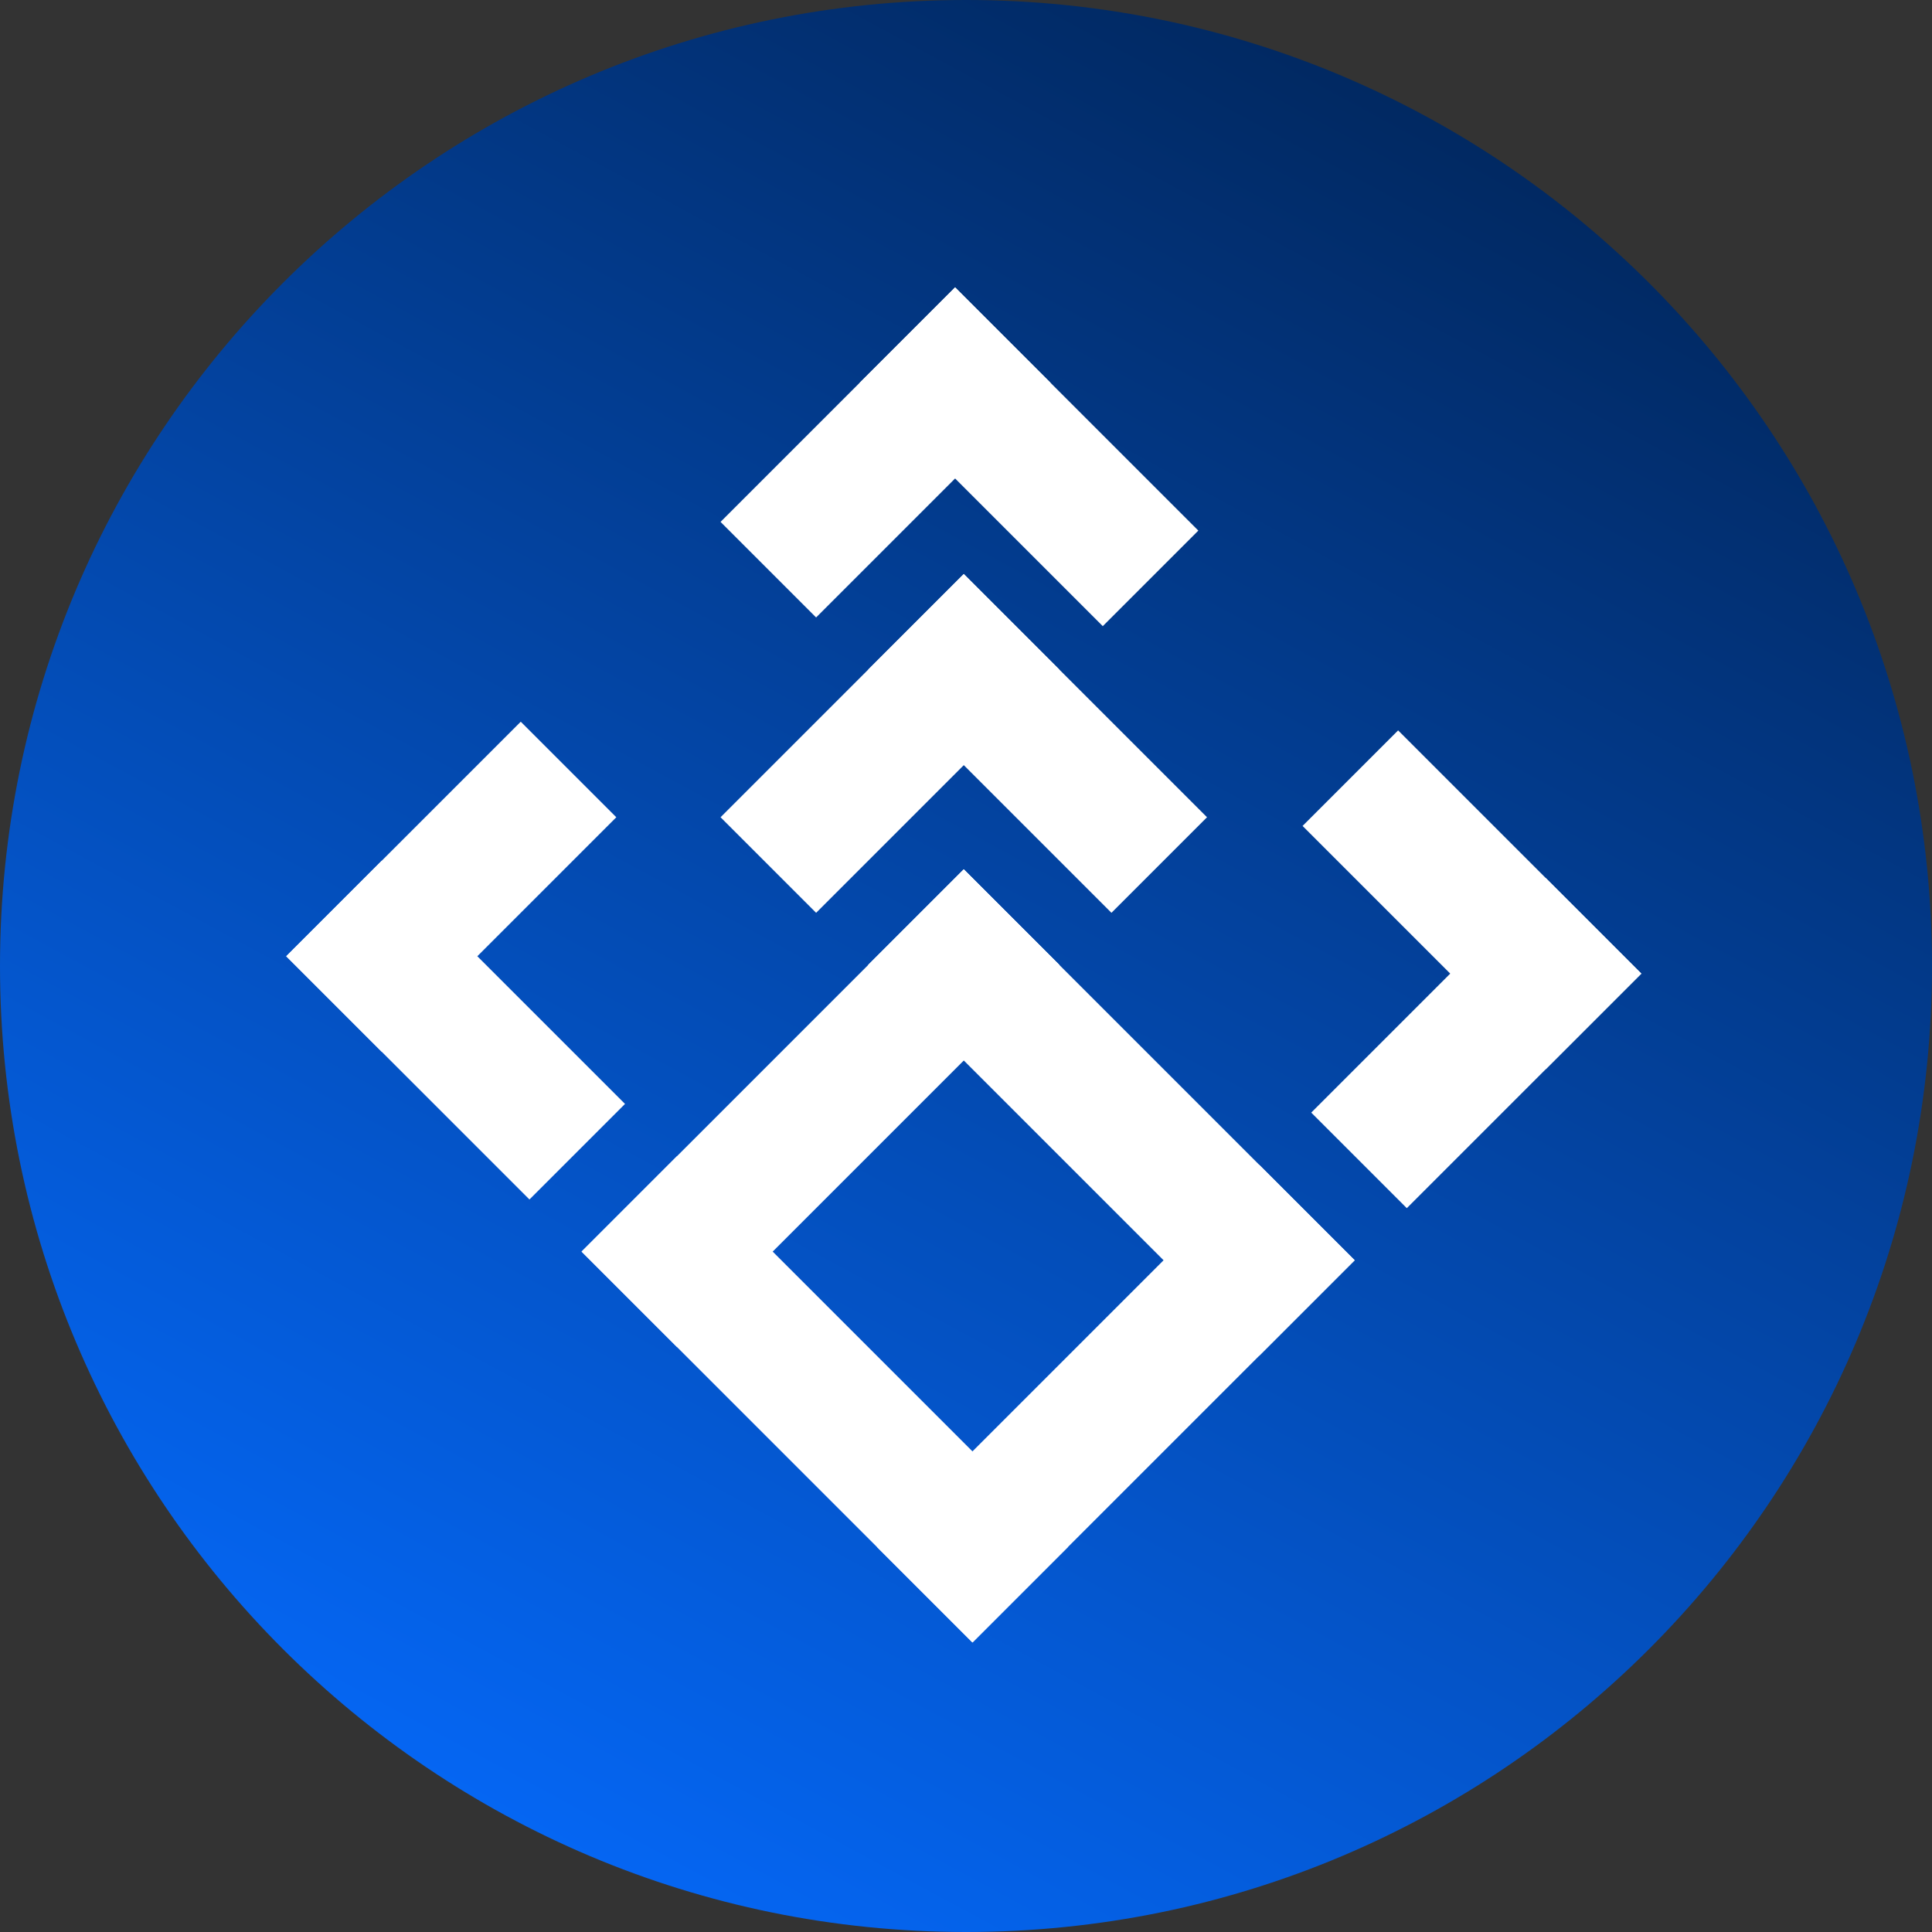
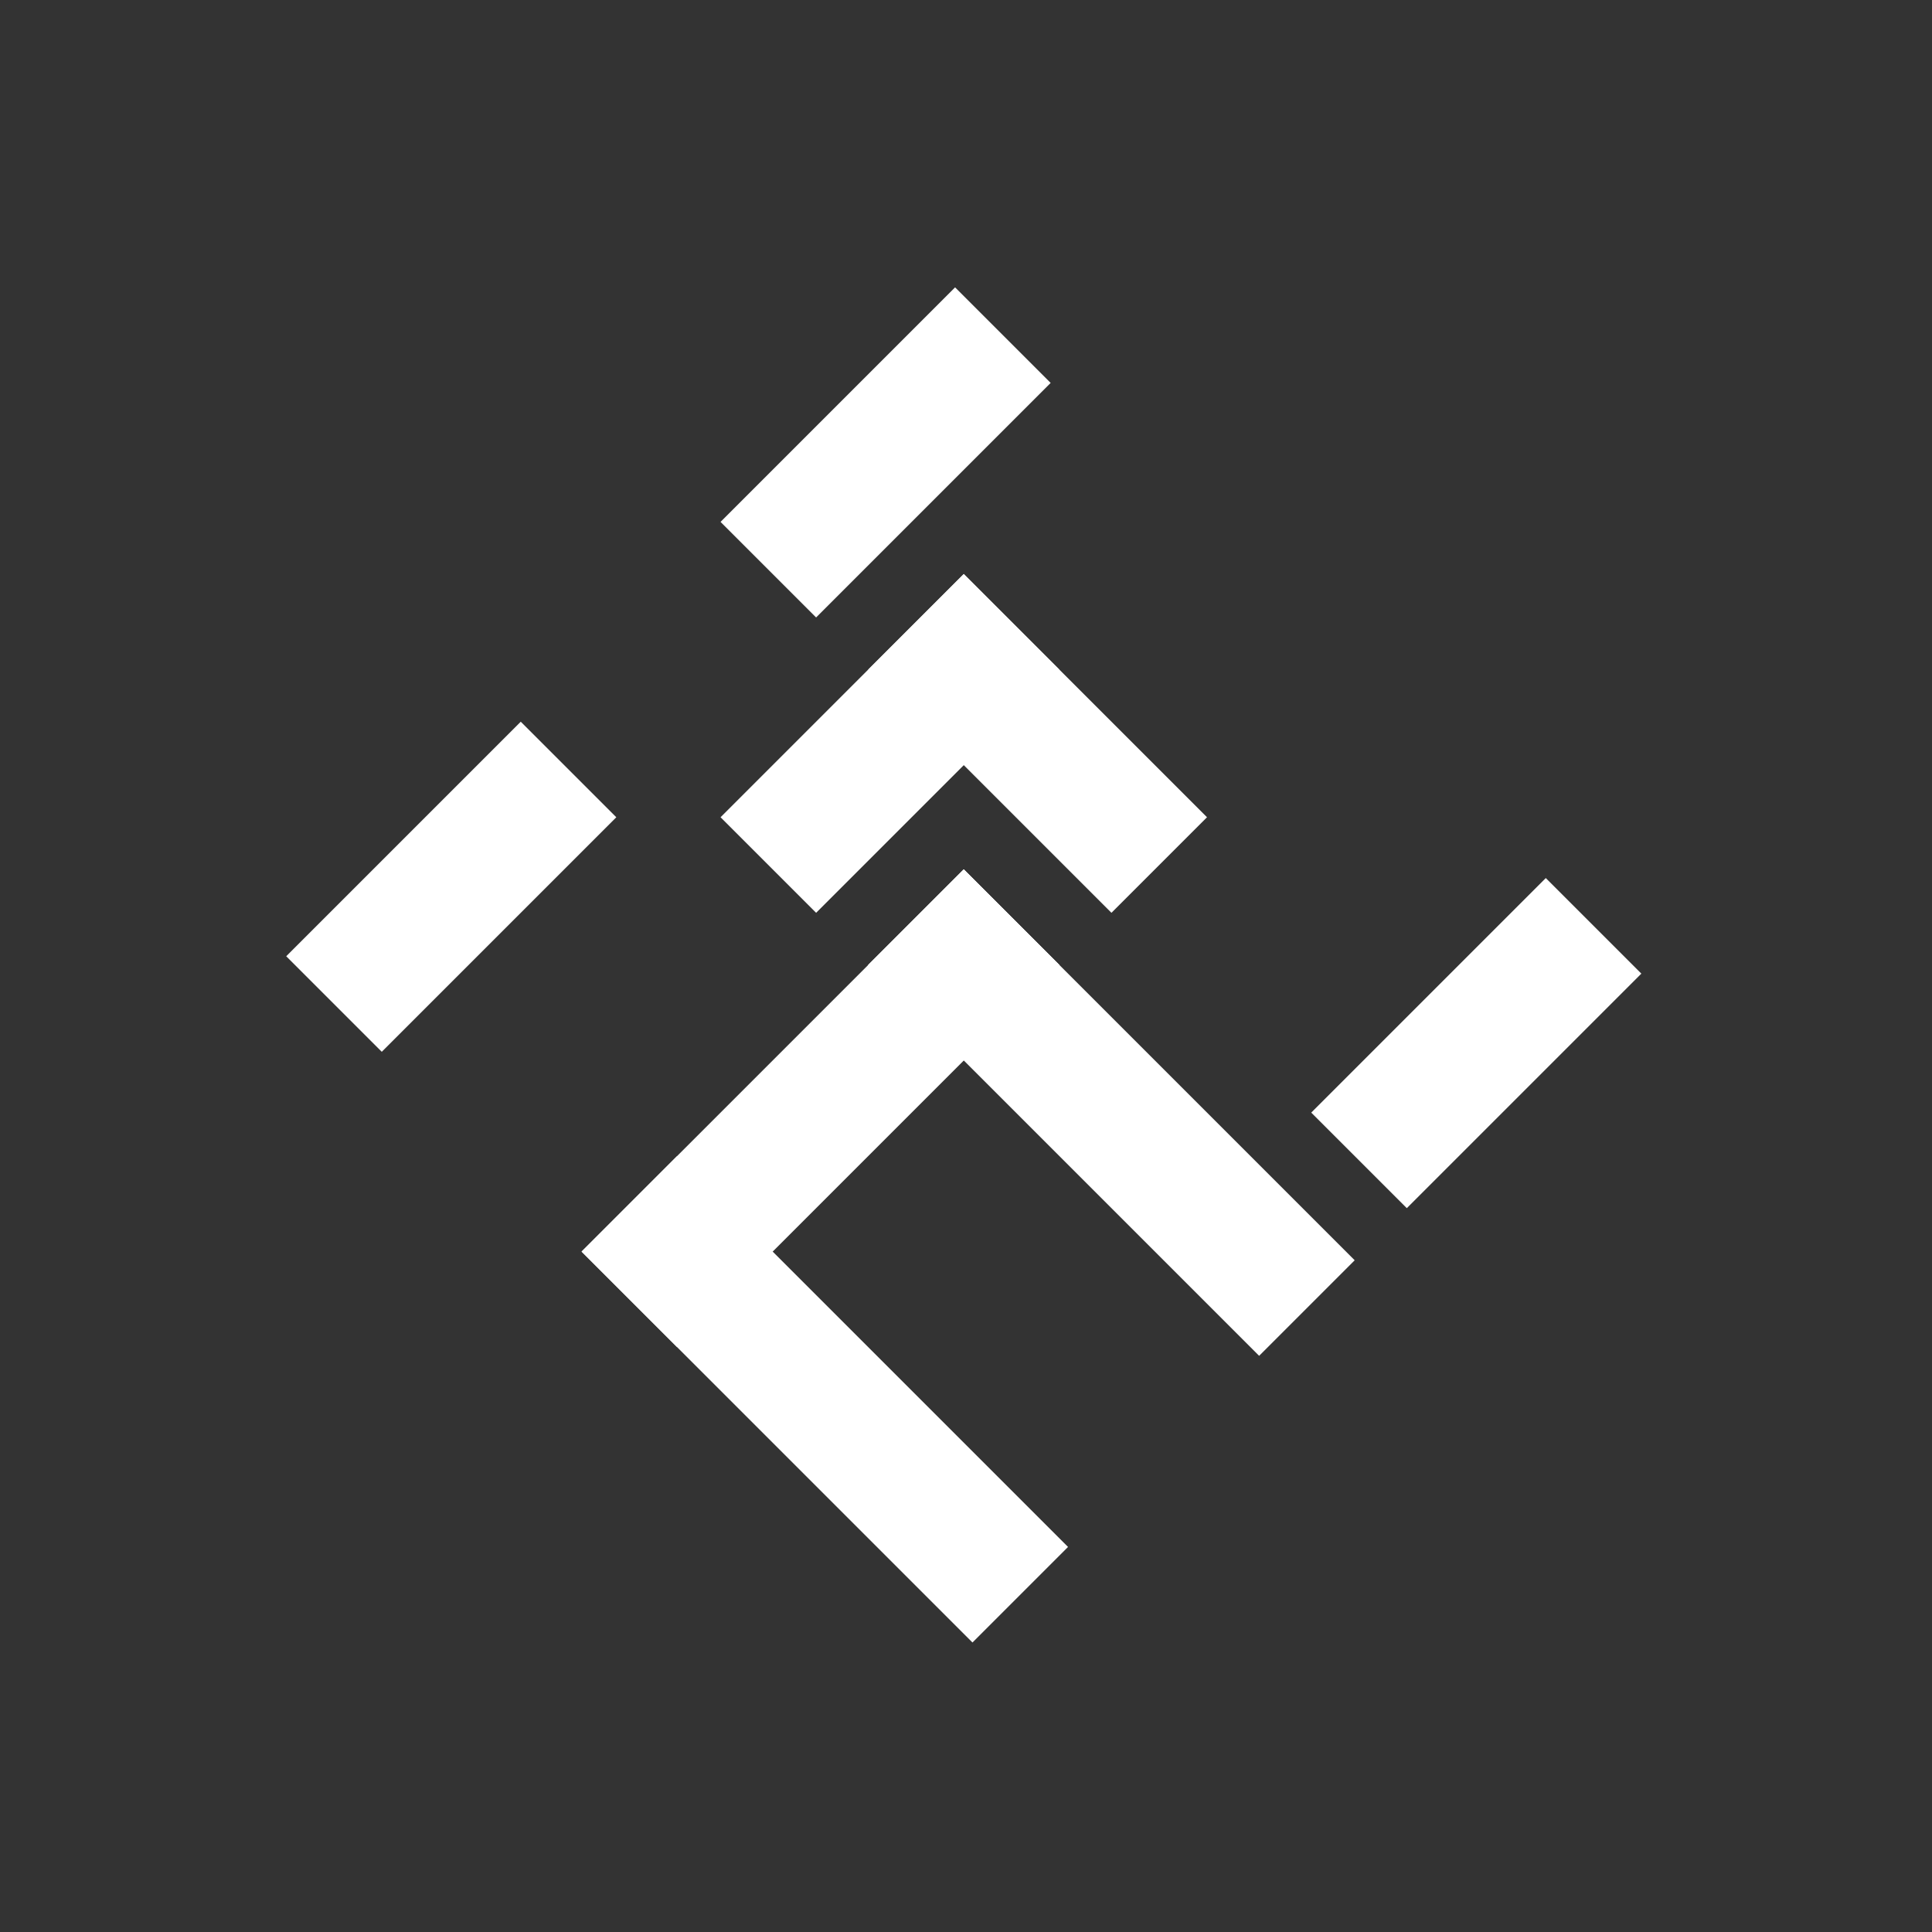
<svg xmlns="http://www.w3.org/2000/svg" width="297" height="297" viewBox="0 0 297 297" fill="none">
  <rect x="0" y="0" width="297" height="297" fill="#333333" stroke="none" />
-   <path d="M0 148.5C0 66.486 66.486 0 148.5 0C230.514 0 297 66.486 297 148.5C297 230.514 230.514 297 148.5 297C66.486 297 0 230.514 0 148.5Z" fill="url(#paint0_linear_65_844)" />
  <rect x="125.458" y="94.92" width="20.774" height="50.99" transform="rotate(-135 125.458 94.92)" fill="white" />
  <rect x="58.689" y="161.689" width="20.774" height="50.99" transform="rotate(-135 58.689 161.689)" fill="white" />
  <rect x="89.403" y="192.403" width="83.094" height="20.774" transform="rotate(-45 89.403 192.403)" fill="white" />
-   <rect x="44" y="147" width="20.774" height="52.878" transform="rotate(-45 44 147)" fill="white" />
  <rect x="89.403" y="192.403" width="20.774" height="84.983" transform="rotate(-45 89.403 192.403)" fill="white" />
  <rect x="133.47" y="102.933" width="20.774" height="52.878" transform="rotate(-45 133.47 102.933)" fill="white" />
  <rect x="110.769" y="125.634" width="52.878" height="20.774" transform="rotate(-45 110.769 125.634)" fill="white" />
  <rect x="133.47" y="148.335" width="20.774" height="20.782" transform="rotate(-45 133.47 148.335)" fill="white" />
  <rect x="133.47" y="148.335" width="20.774" height="84.983" transform="rotate(-45 133.47 148.335)" fill="white" />
-   <rect x="200.239" y="126.969" width="20.774" height="52.878" transform="rotate(-45 200.239 126.969)" fill="white" />
  <rect x="216.263" y="185.726" width="20.774" height="50.99" transform="rotate(-135 216.263 185.726)" fill="white" />
-   <rect x="132.135" y="58.865" width="20.774" height="52.878" transform="rotate(-45 132.135 58.865)" fill="white" />
-   <rect x="149.494" y="252.495" width="20.774" height="83.094" transform="rotate(-135 149.494 252.495)" fill="white" />
  <defs>
    <linearGradient id="paint0_linear_65_844" x1="198.378" y1="-14.17" x2="36.275" y2="285.664" gradientUnits="userSpaceOnUse">
      <stop stop-color="#012559" />
      <stop offset="1" stop-color="#056BFF" />
    </linearGradient>
  </defs>
</svg>